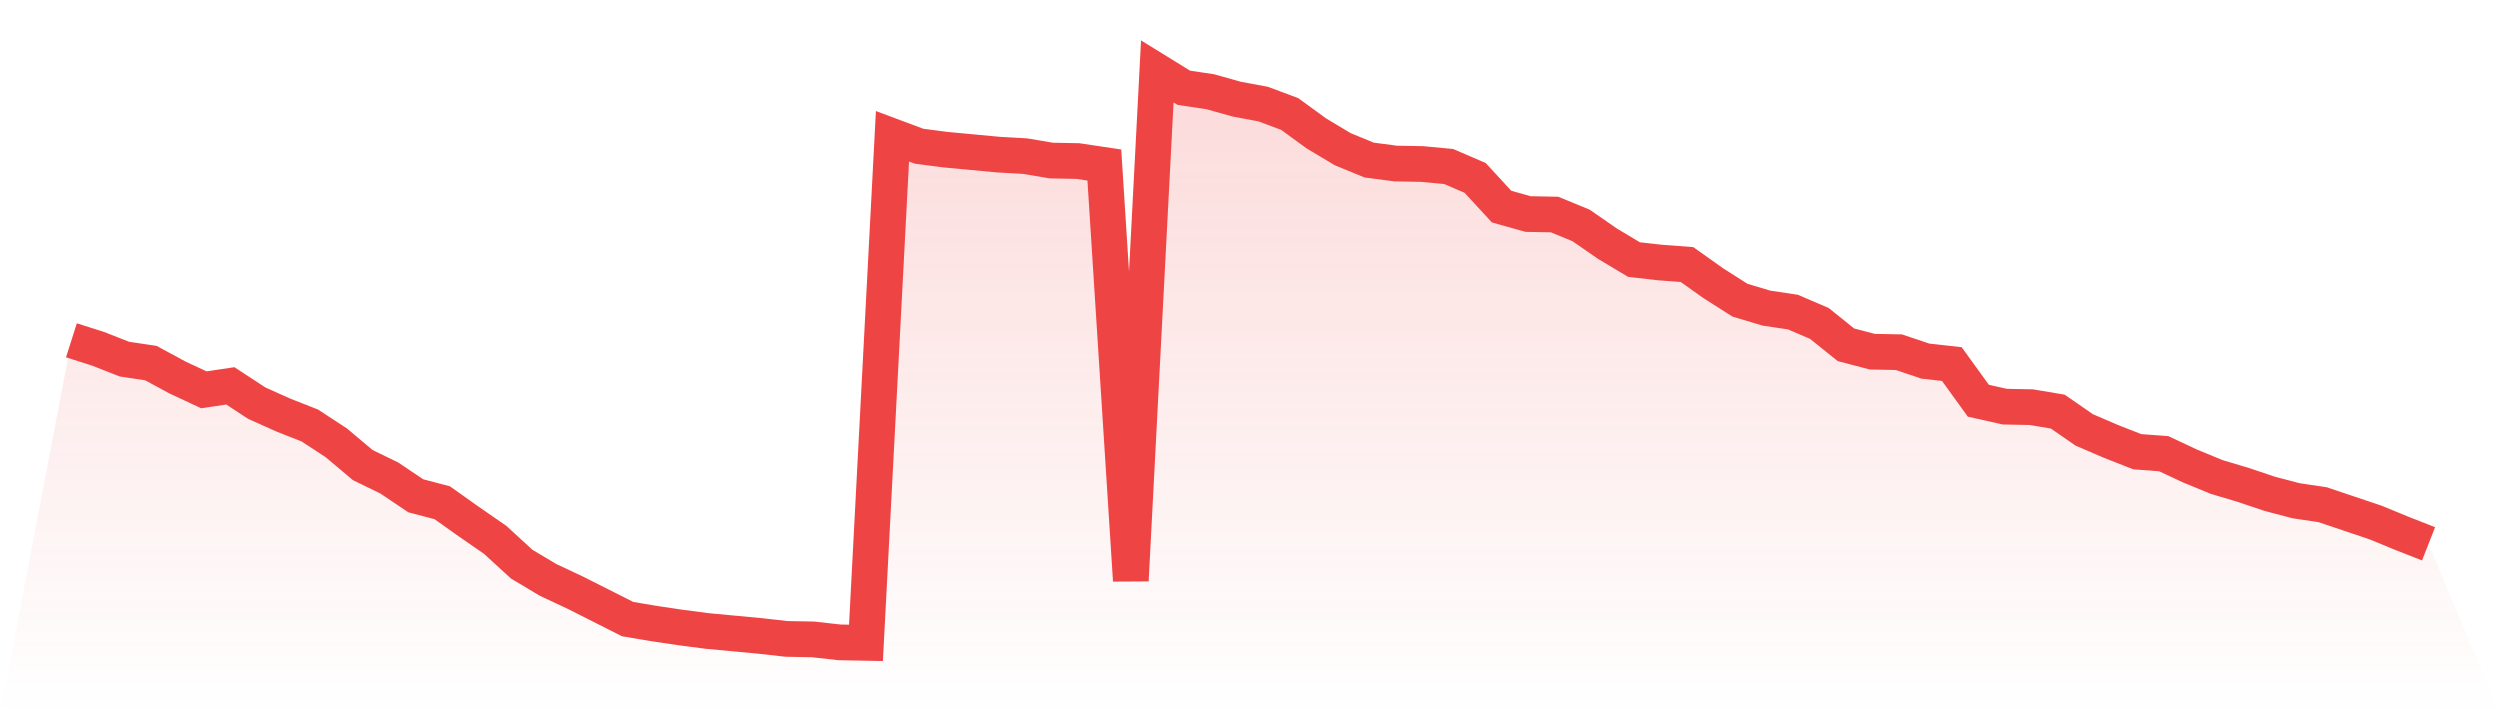
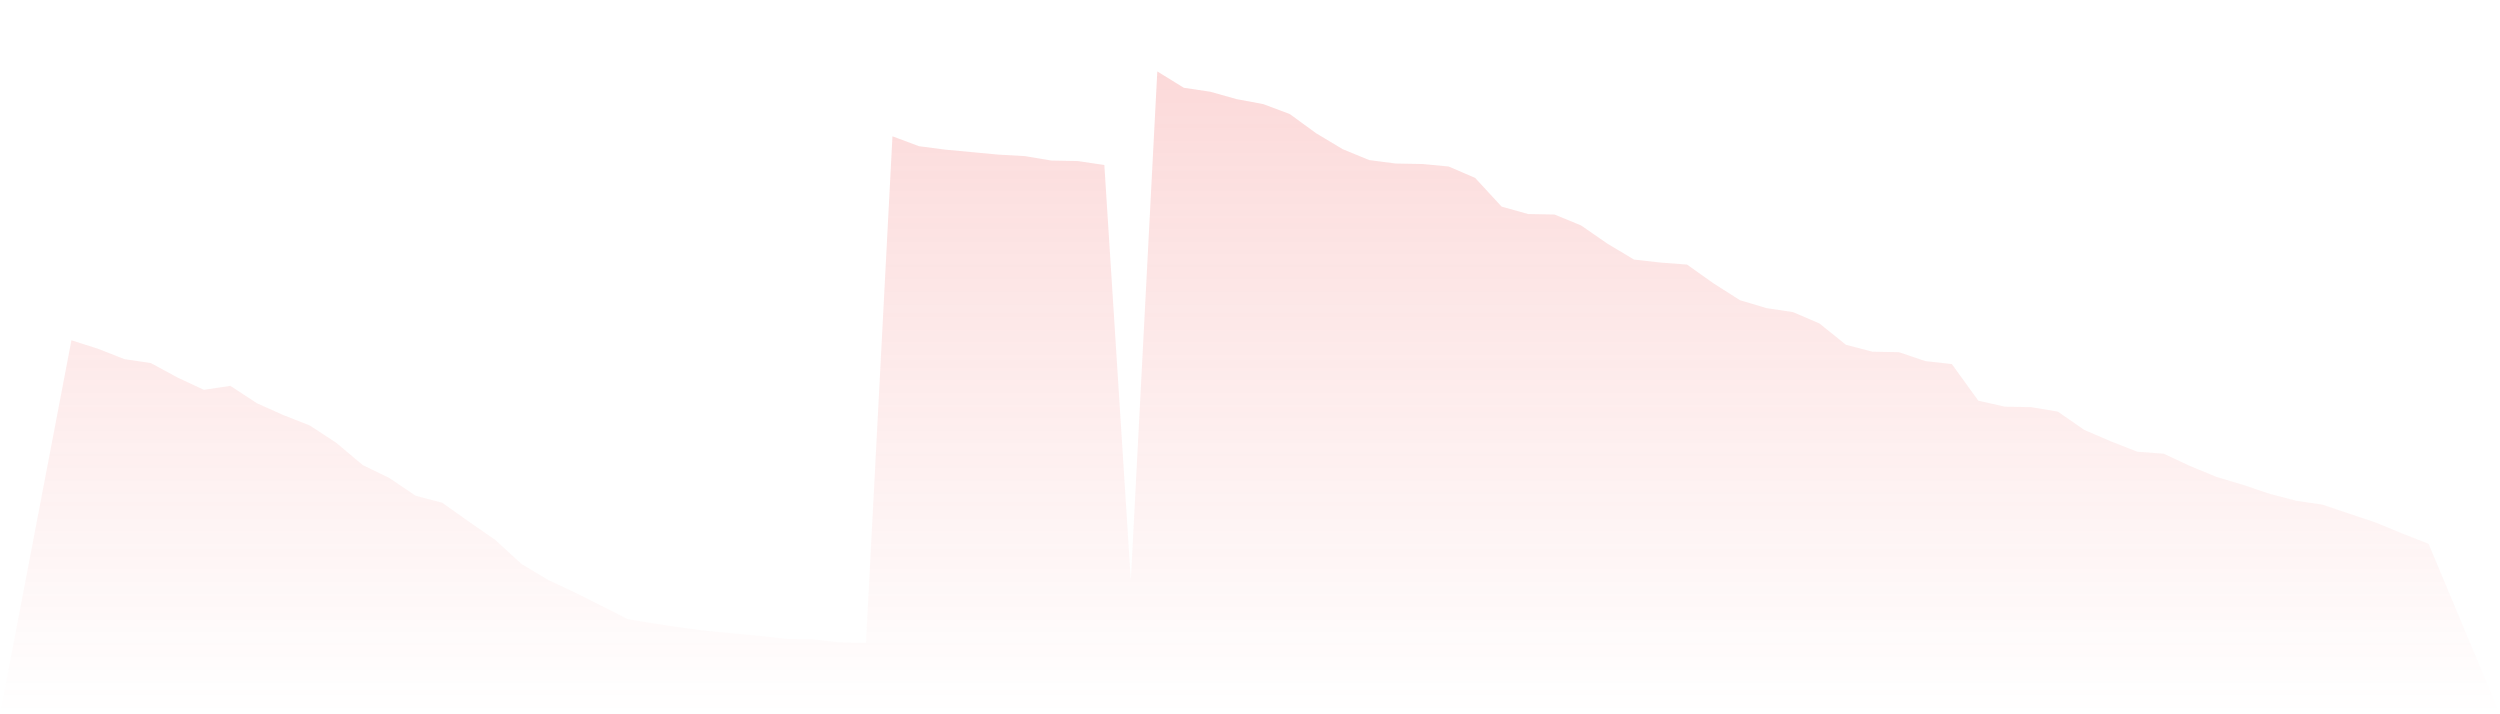
<svg xmlns="http://www.w3.org/2000/svg" viewBox="0 0 140 40">
  <defs>
    <linearGradient id="gradient" x1="0" x2="0" y1="0" y2="1">
      <stop offset="0%" stop-color="#ef4444" stop-opacity="0.2" />
      <stop offset="100%" stop-color="#ef4444" stop-opacity="0" />
    </linearGradient>
  </defs>
  <path d="M4,19.057 L4,19.057 L5.483,19.529 L6.966,20.111 L8.449,20.333 L9.933,21.137 L11.416,21.83 L12.899,21.608 L14.382,22.579 L15.865,23.244 L17.348,23.827 L18.831,24.797 L20.315,26.045 L21.798,26.766 L23.281,27.764 L24.764,28.153 L26.247,29.206 L27.73,30.232 L29.213,31.591 L30.697,32.478 L32.18,33.172 L33.663,33.92 L35.146,34.669 L36.629,34.919 L38.112,35.14 L39.596,35.334 L41.079,35.473 L42.562,35.612 L44.045,35.778 L45.528,35.806 L47.011,35.972 L48.494,36 L49.978,7.633 L51.461,8.187 L52.944,8.381 L54.427,8.52 L55.91,8.659 L57.393,8.742 L58.876,8.991 L60.36,9.019 L61.843,9.241 L63.326,32.506 L64.809,4 L66.292,4.915 L67.775,5.137 L69.258,5.553 L70.742,5.83 L72.225,6.385 L73.708,7.466 L75.191,8.354 L76.674,8.964 L78.157,9.158 L79.64,9.185 L81.124,9.324 L82.607,9.962 L84.09,11.57 L85.573,11.986 L87.056,12.014 L88.539,12.624 L90.022,13.65 L91.506,14.537 L92.989,14.704 L94.472,14.815 L95.955,15.868 L97.438,16.811 L98.921,17.255 L100.404,17.477 L101.888,18.114 L103.371,19.307 L104.854,19.695 L106.337,19.723 L107.82,20.222 L109.303,20.388 L110.787,22.44 L112.27,22.773 L113.753,22.801 L115.236,23.05 L116.719,24.076 L118.202,24.714 L119.685,25.296 L121.169,25.407 L122.652,26.101 L124.135,26.711 L125.618,27.154 L127.101,27.653 L128.584,28.042 L130.067,28.263 L131.551,28.763 L133.034,29.262 L134.517,29.872 L136,30.454 L140,40 L0,40 z" fill="url(#gradient)" />
-   <path d="M4,19.057 L4,19.057 L5.483,19.529 L6.966,20.111 L8.449,20.333 L9.933,21.137 L11.416,21.83 L12.899,21.608 L14.382,22.579 L15.865,23.244 L17.348,23.827 L18.831,24.797 L20.315,26.045 L21.798,26.766 L23.281,27.764 L24.764,28.153 L26.247,29.206 L27.73,30.232 L29.213,31.591 L30.697,32.478 L32.18,33.172 L33.663,33.92 L35.146,34.669 L36.629,34.919 L38.112,35.14 L39.596,35.334 L41.079,35.473 L42.562,35.612 L44.045,35.778 L45.528,35.806 L47.011,35.972 L48.494,36 L49.978,7.633 L51.461,8.187 L52.944,8.381 L54.427,8.52 L55.91,8.659 L57.393,8.742 L58.876,8.991 L60.36,9.019 L61.843,9.241 L63.326,32.506 L64.809,4 L66.292,4.915 L67.775,5.137 L69.258,5.553 L70.742,5.83 L72.225,6.385 L73.708,7.466 L75.191,8.354 L76.674,8.964 L78.157,9.158 L79.64,9.185 L81.124,9.324 L82.607,9.962 L84.09,11.57 L85.573,11.986 L87.056,12.014 L88.539,12.624 L90.022,13.65 L91.506,14.537 L92.989,14.704 L94.472,14.815 L95.955,15.868 L97.438,16.811 L98.921,17.255 L100.404,17.477 L101.888,18.114 L103.371,19.307 L104.854,19.695 L106.337,19.723 L107.82,20.222 L109.303,20.388 L110.787,22.44 L112.27,22.773 L113.753,22.801 L115.236,23.05 L116.719,24.076 L118.202,24.714 L119.685,25.296 L121.169,25.407 L122.652,26.101 L124.135,26.711 L125.618,27.154 L127.101,27.653 L128.584,28.042 L130.067,28.263 L131.551,28.763 L133.034,29.262 L134.517,29.872 L136,30.454" fill="none" stroke="#ef4444" stroke-width="2" />
</svg>